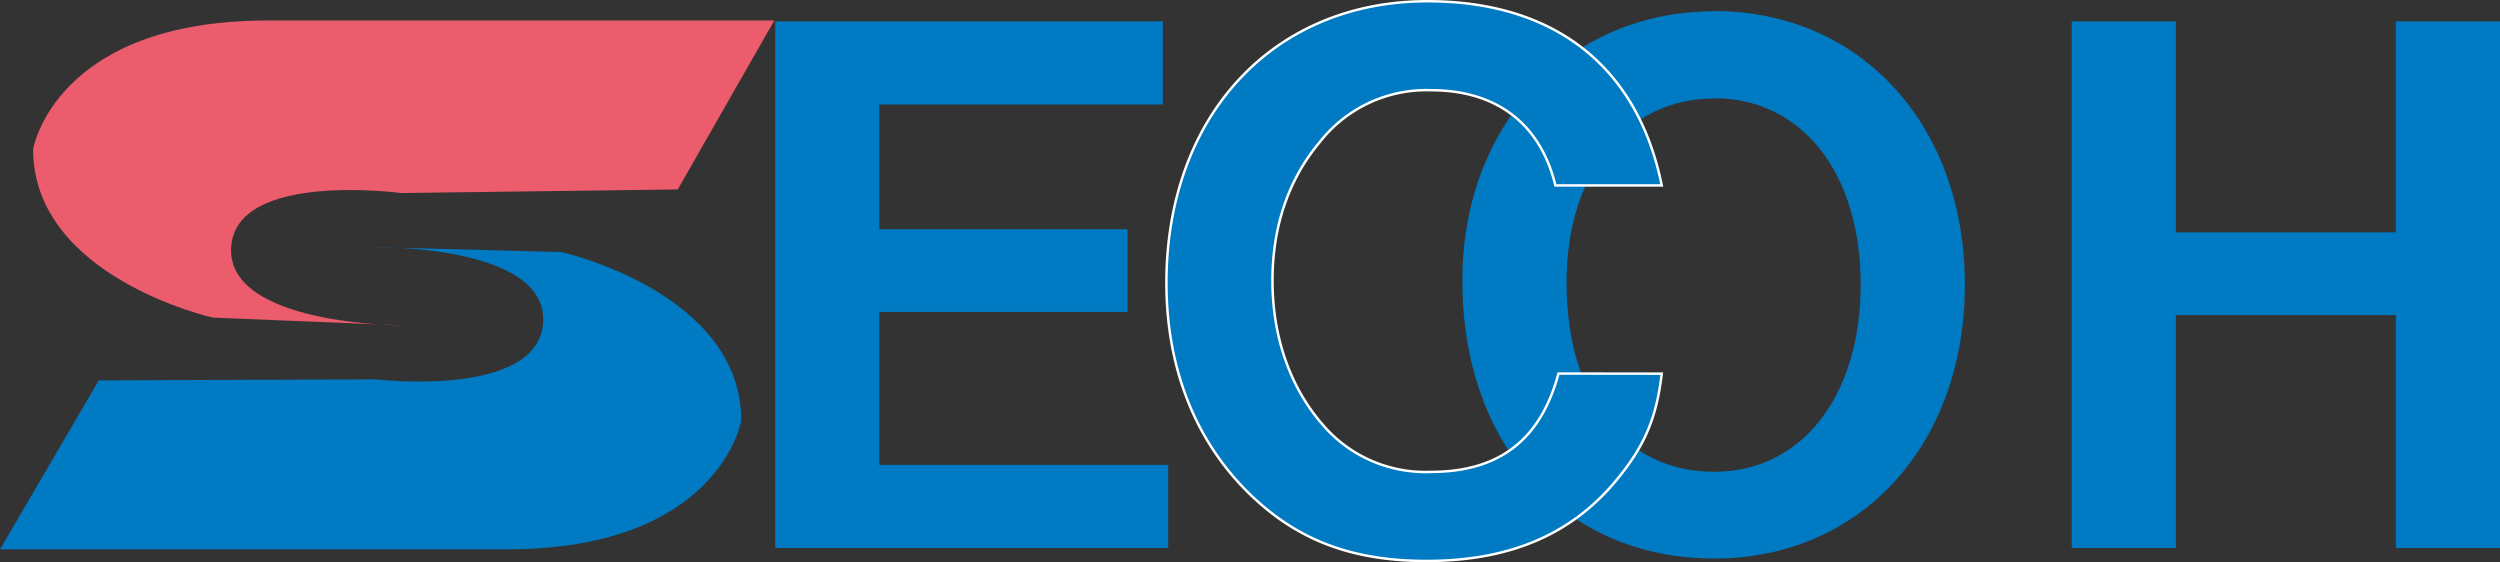
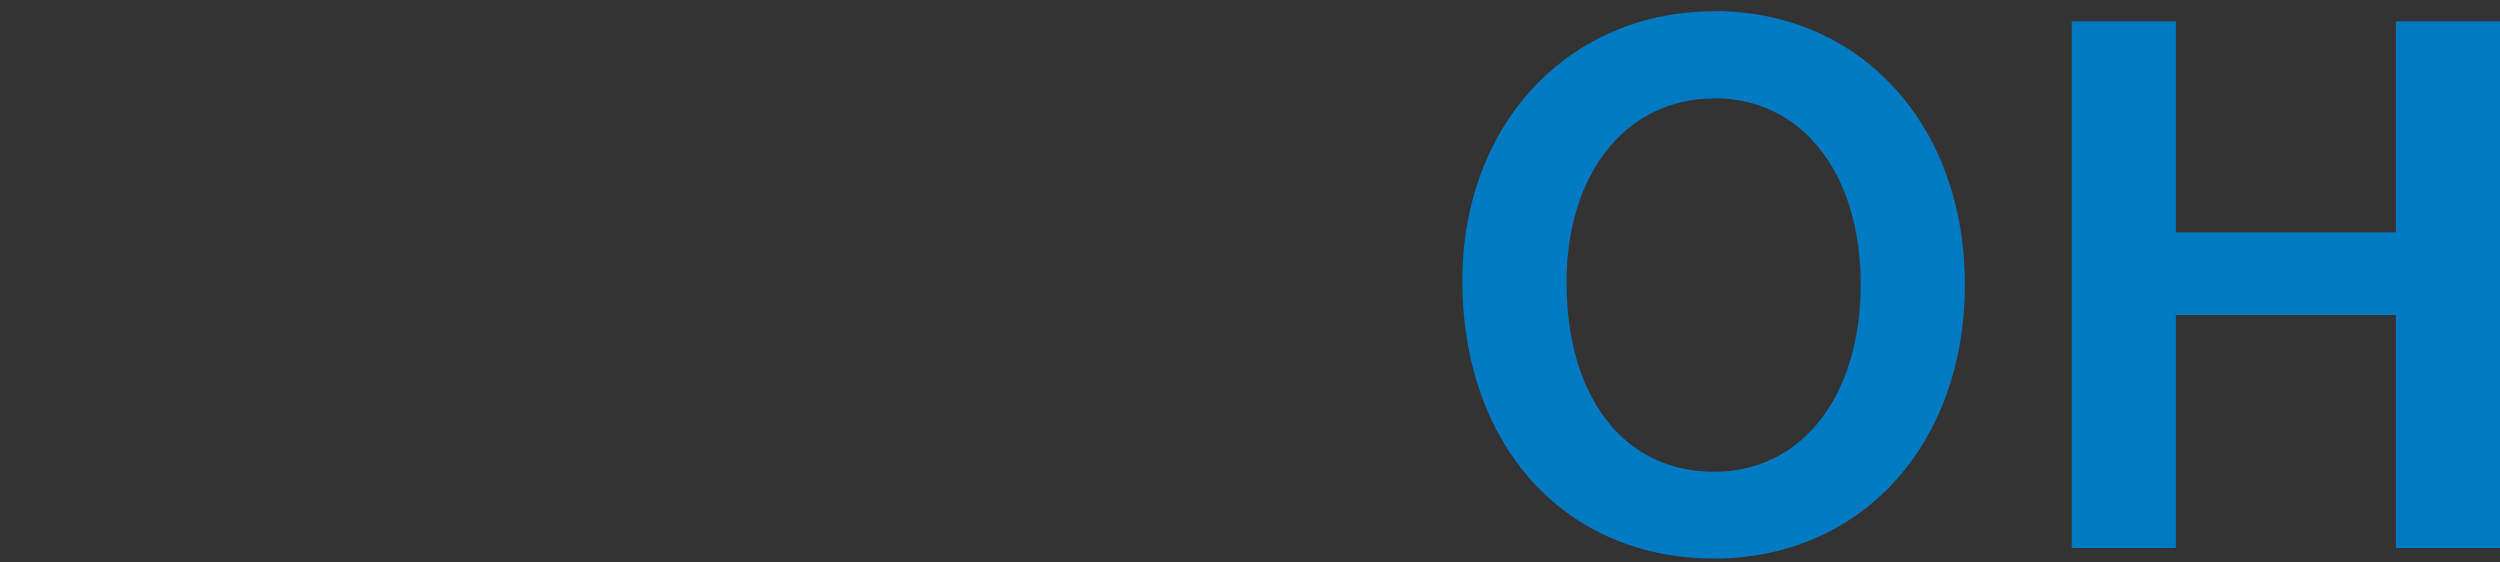
<svg xmlns="http://www.w3.org/2000/svg" viewBox="0 0 402.62 90.54">
  <rect x="0" y="0" width="402.62" height="90.54" fill="#333333" stroke="none" />
  <defs>
    <style>.cls-1{fill:#eb5c6c;}.cls-1,.cls-2,.cls-3{fill-rule:evenodd;}.cls-2,.cls-3{fill:#007ac2;}.cls-3{stroke:#fff;stroke-miterlimit:10;stroke-width:0.4px;}</style>
  </defs>
  <title>Datový zdroj 1</title>
  <g id="Vrstva_2" data-name="Vrstva 2">
    <g id="Vrstva_1-2" data-name="Vrstva 1">
-       <path class="cls-1" d="M109.15,30.51,124.7,3.3H43.13C8.86,3.3,5.33,24,5.33,24c0,20.67,28.94,27.15,28.94,27.15L64.8,52.4s-28.15,0-27.58-12.46,27.36-8.85,27.36-8.85Z" />
-       <path class="cls-2" d="M15.91,61.26,0,88.47H81.58c34.27,0,37.8-20.73,37.8-20.73,0-20.67-28.95-27.15-28.95-27.15L60.26,39.8s27.8-.43,27.22,12-27,9.29-27,9.29Z" />
-       <polygon class="cls-2" points="124.85 3.44 187.27 3.44 187.27 16.83 141.62 16.83 141.62 36.92 181.58 36.92 181.58 50.24 141.62 50.24 141.62 74.86 188.14 74.86 188.14 88.26 124.85 88.26 124.85 3.44" />
      <path class="cls-2" d="M276.05,15.82c14.11,0,23.61,12,23.61,30s-9.5,30.16-23.61,30.16c-14.47,0-23.76-11.95-23.76-30.52,0-17.57,9.65-29.6,23.76-29.6Zm0-14c-23.55,0-40.54,18.36-40.54,43.35,0,26.57,16.49,44.78,40.54,44.78,23.61,0,40.39-18.29,40.39-44.13C316.44,20.14,299.66,1.78,276.05,1.78Z" />
      <polygon class="cls-2" points="350.42 3.44 350.42 37.42 385.85 37.42 385.85 3.44 402.62 3.44 402.62 88.26 385.85 88.26 385.85 50.74 350.42 50.74 350.42 88.26 333.65 88.26 333.65 3.44 350.42 3.44" />
-       <path class="cls-3" d="M267.62,60.18c-.79,6.76-2.59,11.3-6.76,16.48-7.28,9.22-17.43,13.68-31.11,13.68-12.09,0-20.95-3.38-28.65-10.94-8.72-8.57-13.25-20.3-13.25-33.84C187.85,18.7,205,.2,229.9.2c20.44,0,33.84,10.51,37.72,29.66H250.49c-2.38-9.86-9.43-15.33-20-15.33a21.84,21.84,0,0,0-18,8.42c-5,6-7.56,13.54-7.56,22.25,0,9.14,2.88,17.21,8.07,23.18A21.76,21.76,0,0,0,230.4,76c11.09,0,17.71-5.19,20.59-15.84Z" />
    </g>
  </g>
</svg>